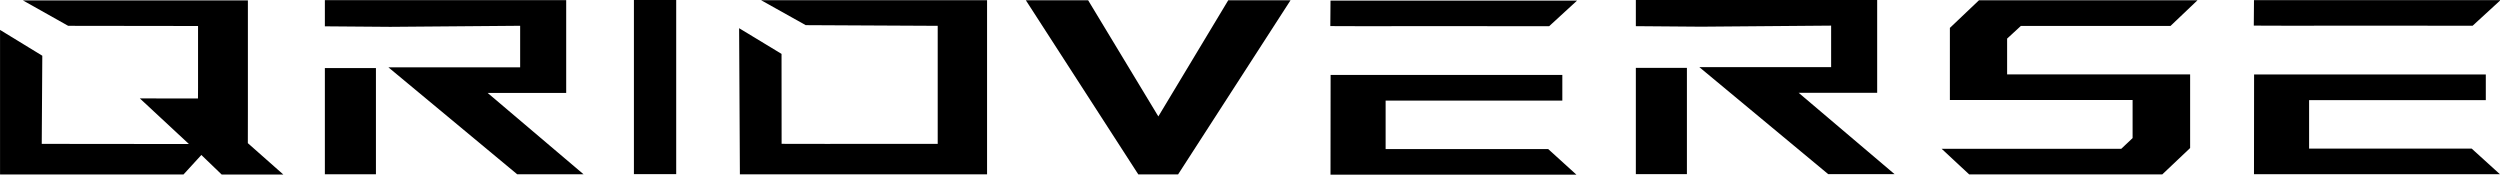
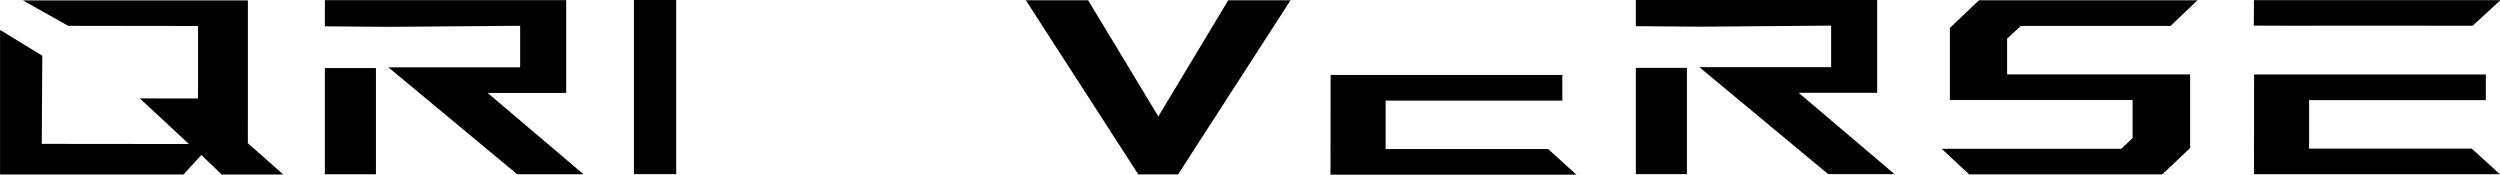
<svg xmlns="http://www.w3.org/2000/svg" id="svg1" version="1.1" viewBox="0 0 600 41.927" height="158.464" width="2267.717">
  <defs id="defs1" />
  <g transform="translate(-30.212,-188.823)" id="layer1">
    <g style="display:inline;fill:#000000;fill-opacity:1;stroke:none;stroke-width:0;stroke-dasharray:none" transform="matrix(0.959,0,0,1,-13.434,281.751)" id="g23">
      <path id="path12" d="m 540.767,-92.858 -7.276,6.626 v 17.311 h 45.726 v 9.133 l -2.834,2.567 h -44.96 l 6.893,6.148 h 48.329 l 6.97,-6.328 v -17.669 h -45.801 v -8.595 l 3.446,-3.045 h 37.452 l 6.74,-6.148 z" style="font-size:65.053px;font-family:'ROG Fonts';-inkscape-font-specification:'ROG Fonts, Normal';fill:#000000;fill-opacity:1;stroke:none;stroke-width:0;stroke-dasharray:none;paint-order:markers stroke fill" />
      <g style="fill:#000000;fill-opacity:1;stroke:none;stroke-width:0;stroke-dasharray:none" transform="translate(264.293,-332.577)" id="g14">
        <path id="path13" d="m 130.679,257.639 -16.462,9.2e-4 -0.025,23.936 h 61.549 l -7.065,-6.148 h -40.691 v -11.64 h 44.223 v -6.148 z" style="font-size:65.053px;font-family:'ROG Fonts';-inkscape-font-specification:'ROG Fonts, Normal';fill:#000000;fill-opacity:1;stroke:none;stroke-width:0;stroke-dasharray:none;paint-order:markers stroke fill" />
-         <path id="path14" d="m 114.193,239.791 -0.05,6.118 c 0,0 16.601,0.07 16.635,0.007 l 38.133,0.022 6.987,-6.148 z" style="font-size:65.053px;font-family:'ROG Fonts';-inkscape-font-specification:'ROG Fonts, Normal';fill:#000000;fill-opacity:1;stroke:none;stroke-width:0;stroke-dasharray:none;paint-order:markers stroke fill" />
      </g>
      <path id="path15" d="m 302.242,-92.861 28.139,41.785 h 9.963 l 28.138,-41.785 h -15.59 l -17.492,27.876 -17.568,-27.876 z" style="font-size:65.053px;font-family:'ROG Fonts';-inkscape-font-specification:'ROG Fonts, Normal';fill:#000000;fill-opacity:1;stroke:none;stroke-width:0;stroke-dasharray:none;paint-order:markers stroke fill" />
-       <path id="path16" d="m 235.982,-92.878 11.169,5.987 33.033,0.161 10e-4,28.324 -27.948,0.015 -11.118,-0.018 -0.018,-21.585 -10.617,-6.167 0.194,35.076 13.188,-0.009 h 48.67 v -41.785 z" style="font-size:65.053px;font-family:'ROG Fonts';-inkscape-font-specification:'ROG Fonts, Normal';fill:#000000;fill-opacity:1;stroke:none;stroke-width:0;stroke-dasharray:none;paint-order:markers stroke fill" />
      <path id="path17" d="m 204.155,-92.927 v 41.785 h 10.583 v -41.785 z" style="font-size:65.053px;font-family:'ROG Fonts';-inkscape-font-specification:'ROG Fonts, Normal';fill:#000000;fill-opacity:1;stroke:none;stroke-width:0;stroke-dasharray:none;paint-order:markers stroke fill" />
      <path id="path18" d="m 51.237,-92.836 11.337,6.106 32.5,0.042 v 14.864 l -0.018,2.534 -14.546,-0.02 12.281,10.947 -36.833,-0.037 0.14,-21.153 -10.576,-6.2 v 34.703 h 45.908 l 4.472,-4.686 5.087,4.694 h 15.431 l -8.885,-7.53 0.013,-7.58 v -26.683 z" style="font-size:65.053px;font-family:'ROG Fonts';-inkscape-font-specification:'ROG Fonts, Normal';fill:#000000;fill-opacity:1;stroke:none;stroke-width:0;stroke-dasharray:none;paint-order:markers stroke fill" />
      <path d="m 454.899,-92.927 v 6.278 l 16.547,0.127 v -0.003 l 32.326,-0.254 v 9.969 h -32.975 l 32.234,25.668 h 16.606 L 495.636,-70.662 h 19.659 v -22.265 z m 0,16.292 v 25.494 h 12.78 v -25.494 z" style="font-size:65.053px;font-family:'ROG Fonts';-inkscape-font-specification:'ROG Fonts, Normal';fill:#000000;fill-opacity:1;stroke:none;stroke-width:0;stroke-dasharray:none;paint-order:markers stroke fill" id="path19" />
      <path d="m 126.813,-92.889 v 6.278 l 16.547,0.127 v -0.003 l 32.326,-0.254 v 9.969 h -32.975 l 32.234,25.668 h 16.606 L 167.55,-70.623 H 187.208 V -92.889 Z m 0,16.292 v 25.494 h 12.78 v -25.494 z" style="font-size:65.053px;font-family:'ROG Fonts';-inkscape-font-specification:'ROG Fonts, Normal';fill:#000000;fill-opacity:1;stroke:none;stroke-width:0;stroke-dasharray:none;paint-order:markers stroke fill" id="path20" />
      <g style="fill:#000000;fill-opacity:1;stroke:none;stroke-width:0;stroke-dasharray:none" transform="translate(495.404,-332.691)" id="g22">
        <path id="path21" d="m 130.679,257.639 -16.462,9.2e-4 -0.025,23.936 h 61.549 l -7.065,-6.148 h -40.691 v -11.64 h 44.223 v -6.148 z" style="font-size:65.053px;font-family:'ROG Fonts';-inkscape-font-specification:'ROG Fonts, Normal';fill:#000000;fill-opacity:1;stroke:none;stroke-width:0;stroke-dasharray:none;paint-order:markers stroke fill" />
        <path id="path22" d="m 114.193,239.791 -0.05,6.118 c 0,0 16.601,0.07 16.635,0.007 l 38.133,0.022 6.987,-6.148 z" style="font-size:65.053px;font-family:'ROG Fonts';-inkscape-font-specification:'ROG Fonts, Normal';fill:#000000;fill-opacity:1;stroke:none;stroke-width:0;stroke-dasharray:none;paint-order:markers stroke fill" />
      </g>
    </g>
  </g>
</svg>